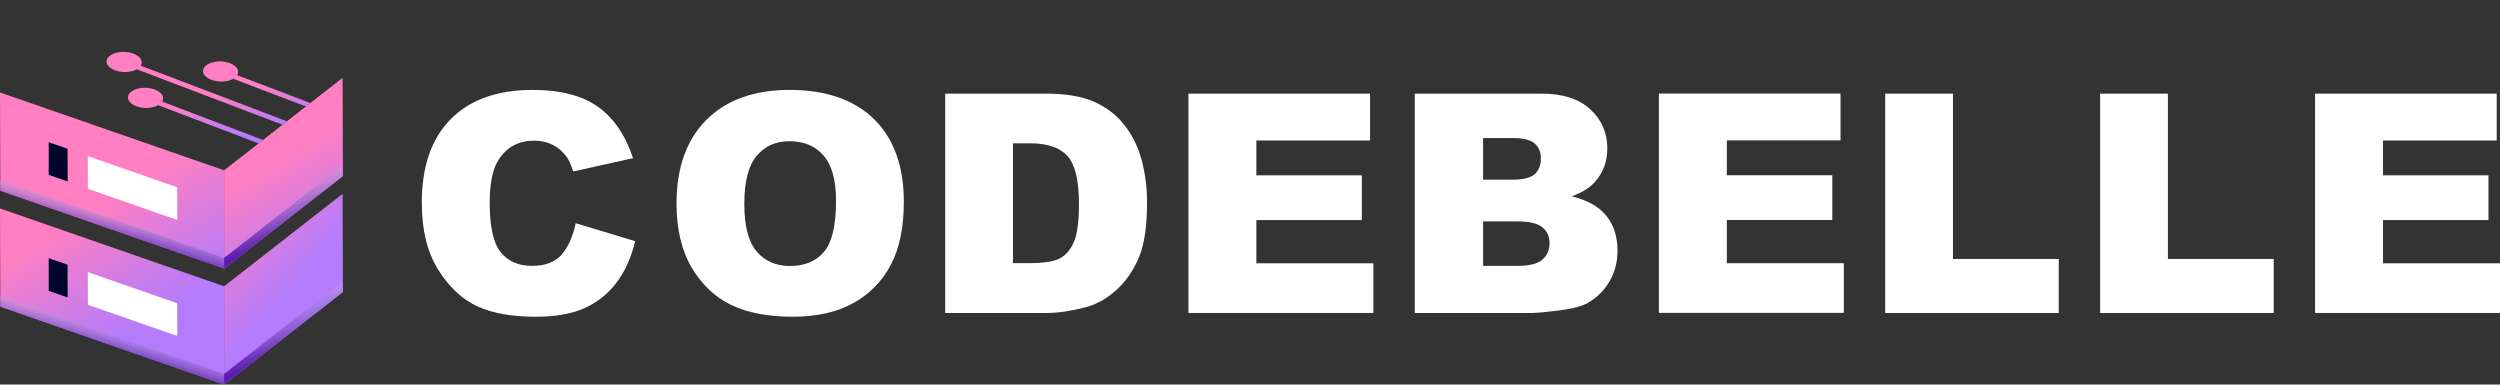
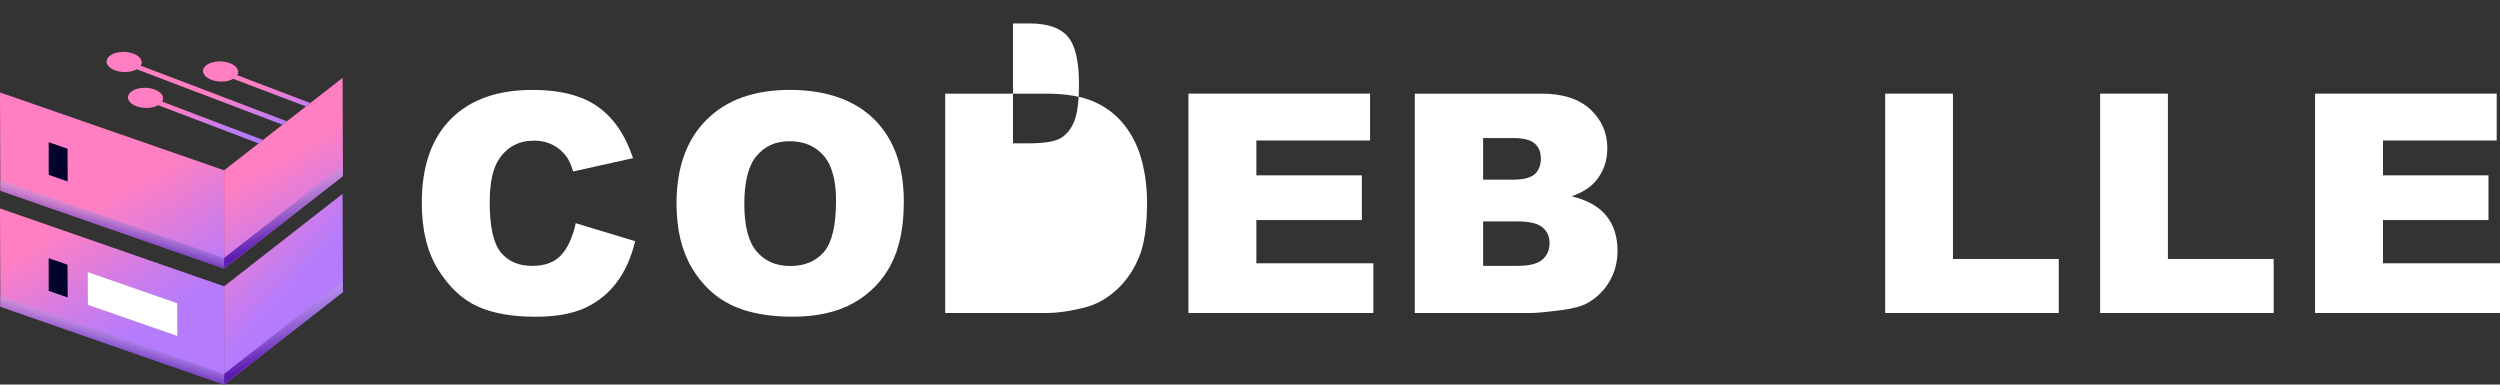
<svg xmlns="http://www.w3.org/2000/svg" xmlns:xlink="http://www.w3.org/1999/xlink" id="Layer_2" data-name="Layer 2" width="1060.66" height="163.15" viewBox="0 0 1060.66 163.15">
  <rect x="0" y="0" width="1060.66" height="163.15" fill="#333333" stroke="none" />
  <defs>
    <style> .cls-1, .cls-2 { fill: none; } .cls-3 { fill: url(#linear-gradient); } .cls-4 { fill: #00042d; } .cls-5 { fill: #fff; } .cls-6 { fill: url(#linear-gradient-8); } .cls-7 { fill: url(#linear-gradient-9); } .cls-8 { fill: url(#linear-gradient-3); } .cls-9 { fill: url(#linear-gradient-4); } .cls-10 { fill: url(#linear-gradient-2); } .cls-11 { fill: url(#linear-gradient-6); } .cls-12 { fill: url(#linear-gradient-7); } .cls-13 { fill: url(#linear-gradient-5); } .cls-14 { fill: url(#linear-gradient-10); } .cls-15 { fill: url(#linear-gradient-11); } .cls-2 { clip-path: url(#clippath); } </style>
    <linearGradient id="linear-gradient" x1="72.46" y1="-.25" x2="-.52" y2="118.6" gradientTransform="translate(0 166) scale(1 -1)" gradientUnits="userSpaceOnUse">
      <stop offset=".2" stop-color="#b47cfd" />
      <stop offset=".33" stop-color="#c97cec" />
      <stop offset=".6" stop-color="#ff7fc2" />
    </linearGradient>
    <linearGradient id="linear-gradient-2" x1="138.15" y1="26.61" x2="60.64" y2="98.76" xlink:href="#linear-gradient" />
    <linearGradient id="linear-gradient-3" x1="50.61" y1="31.86" x2="45.5" y2="14.81" gradientTransform="translate(0 166) scale(1 -1)" gradientUnits="userSpaceOnUse">
      <stop offset="0" stop-color="#fff" stop-opacity="0" />
      <stop offset=".32" stop-color="#c1a9e1" stop-opacity=".38" />
      <stop offset=".64" stop-color="#8a5dc8" stop-opacity=".71" />
      <stop offset=".88" stop-color="#682db8" stop-opacity=".92" />
      <stop offset="1" stop-color="#5c1cb2" />
    </linearGradient>
    <linearGradient id="linear-gradient-4" x1="112.77" y1="47.59" x2="123.26" y2="15.38" xlink:href="#linear-gradient-3" />
    <linearGradient id="linear-gradient-5" x1="94.39" y1="13.24" x2="21.42" y2="132.09" xlink:href="#linear-gradient" />
    <linearGradient id="linear-gradient-6" x1="153.96" y1="34.08" x2="92.29" y2="140.89" xlink:href="#linear-gradient" />
    <clipPath id="clippath">
      <polygon class="cls-1" points="0 39.23 95.08 72.25 145.35 33.03 50.33 0 0 39.23" />
    </clipPath>
    <linearGradient id="linear-gradient-7" x1="91.29" y1="96" x2="79.97" y2="142.25" xlink:href="#linear-gradient" />
    <linearGradient id="linear-gradient-8" x1="96.34" y1="97.23" x2="85.01" y2="143.49" xlink:href="#linear-gradient" />
    <linearGradient id="linear-gradient-9" x1="128.98" y1="105.23" x2="117.65" y2="151.48" xlink:href="#linear-gradient" />
    <linearGradient id="linear-gradient-10" x1="50.61" y1="81.07" x2="45.5" y2="64.02" xlink:href="#linear-gradient-3" />
    <linearGradient id="linear-gradient-11" x1="112.77" y1="96.8" x2="123.26" y2="64.59" xlink:href="#linear-gradient-3" />
  </defs>
  <g id="Layer_1-2" data-name="Layer 1">
    <g>
      <polygon class="cls-3" points="0 88.44 95.08 121.46 95.08 163.15 .15 130.13 0 88.44" />
      <polygon class="cls-5" points="37.24 115.45 75.18 128.66 75.23 142.53 37.29 129.32 37.24 115.45" />
      <polygon class="cls-4" points="20.66 109.54 28.66 112.32 28.71 126.2 20.66 123.4 20.66 109.54" />
      <polygon class="cls-10" points="145.35 82.24 95.08 121.46 95.08 163.15 145.5 123.93 145.35 82.24" />
      <g>
        <polygon class="cls-8" points="0 125.59 95.08 158.62 95.08 163.15 .15 130.13 0 125.59" />
        <polygon class="cls-9" points="145.35 119.39 95.08 158.62 95.08 163.15 145.5 123.93 145.35 119.39" />
      </g>
      <g>
        <polygon class="cls-13" points="0 39.23 95.08 72.25 95.08 113.94 .15 80.92 0 39.23" />
-         <polygon class="cls-5" points="37.24 66.24 75.18 79.45 75.23 93.32 37.29 80.11 37.24 66.24" />
        <polygon class="cls-4" points="20.66 60.33 28.66 63.11 28.71 76.99 20.66 74.19 20.66 60.33" />
        <polygon class="cls-11" points="145.35 33.03 95.08 72.25 95.08 113.94 145.5 74.72 145.35 33.03" />
      </g>
      <g class="cls-2">
        <g>
          <path class="cls-12" d="m48.77,29.83c3.04,1.15,6.89.92,9.27-.43l62.48,23.78,1.69-1.53-62.48-23.78c1.12-1.83-.1-3.97-3.14-5.12-3.51-1.33-8.11-.82-10.27,1.14s-1.06,4.62,2.45,5.95h0Z" />
          <path class="cls-6" d="m57.84,45.06c3.04,1.15,6.89.92,9.27-.43l62.48,23.78,1.69-1.53-62.48-23.78c1.12-1.83-.1-3.97-3.14-5.12-3.51-1.33-8.11-.82-10.27,1.14s-1.06,4.62,2.45,5.95h0Z" />
          <path class="cls-7" d="m89.7,33.87c3.04,1.15,6.89.92,9.27-.43l62.48,23.78,1.69-1.53-62.48-23.78c1.12-1.83-.1-3.97-3.14-5.12-3.51-1.33-8.11-.82-10.27,1.14s-1.06,4.62,2.45,5.95h0Z" />
        </g>
      </g>
      <g>
        <polygon class="cls-14" points="0 76.38 95.08 109.41 95.08 113.94 .15 80.92 0 76.38" />
        <polygon class="cls-15" points="145.35 70.18 95.08 109.41 95.08 113.94 145.5 74.72 145.35 70.18" />
      </g>
    </g>
    <path class="cls-5" d="m244.27,94.7l25.2,7.62c-1.69,7.07-4.36,12.97-8,17.71s-8.16,8.32-13.55,10.73c-5.4,2.41-12.26,3.62-20.6,3.62-10.11,0-18.38-1.47-24.79-4.41-6.41-2.94-11.94-8.11-16.6-15.51s-6.98-16.87-6.98-28.42c0-15.39,4.09-27.22,12.28-35.49s19.77-12.4,34.75-12.4c11.72,0,20.94,2.37,27.64,7.11,6.71,4.74,11.69,12.02,14.95,21.84l-25.39,5.65c-.89-2.83-1.82-4.91-2.79-6.22-1.61-2.2-3.58-3.89-5.9-5.08-2.33-1.18-4.93-1.78-7.81-1.78-6.52,0-11.51,2.62-14.98,7.86-2.62,3.89-3.94,10-3.94,18.32,0,10.31,1.57,17.38,4.7,21.21,3.13,3.83,7.53,5.74,13.2,5.74s9.66-1.54,12.47-4.63,4.86-7.57,6.12-13.46h.02Z" />
    <path class="cls-5" d="m287.03,86.32c0-15.19,4.23-27.02,12.7-35.48,8.46-8.46,20.25-12.7,35.36-12.7s27.42,4.16,35.8,12.47,12.57,19.96,12.57,34.94c0,10.88-1.83,19.79-5.49,26.76-3.66,6.96-8.95,12.38-15.87,16.25-6.92,3.87-15.54,5.81-25.87,5.81s-19.18-1.67-26.06-5.01-12.45-8.63-16.73-15.87c-4.27-7.24-6.41-16.29-6.41-27.17Zm28.75.13c0,9.39,1.75,16.15,5.24,20.25s8.24,6.16,14.25,6.16,10.96-2.01,14.35-6.03c3.38-4.02,5.08-11.24,5.08-21.65,0-8.76-1.77-15.16-5.3-19.2-3.53-4.04-8.33-6.06-14.38-6.06s-10.45,2.05-13.96,6.16c-3.51,4.1-5.27,10.9-5.27,20.38h-.01Z" />
-     <path class="cls-5" d="m401.02,39.73h42.72c8.42,0,15.22,1.14,20.41,3.43s9.47,5.56,12.85,9.84c3.38,4.27,5.84,9.25,7.36,14.92s2.29,11.68,2.29,18.03c0,9.94-1.13,17.66-3.4,23.14-2.26,5.48-5.41,10.07-9.43,13.77-4.02,3.7-8.34,6.17-12.95,7.4-6.31,1.69-12.02,2.54-17.14,2.54h-42.72V39.73h0Zm28.75,21.07v50.84h7.05c6.01,0,10.28-.67,12.82-2s4.53-3.66,5.97-6.98,2.16-8.71,2.16-16.15c0-9.86-1.61-16.61-4.82-20.25-3.22-3.64-8.55-5.46-16-5.46h-7.18Z" />
+     <path class="cls-5" d="m401.02,39.73h42.72c8.42,0,15.22,1.14,20.41,3.43s9.47,5.56,12.85,9.84c3.38,4.27,5.84,9.25,7.36,14.92s2.29,11.68,2.29,18.03c0,9.94-1.13,17.66-3.4,23.14-2.26,5.48-5.41,10.07-9.43,13.77-4.02,3.7-8.34,6.17-12.95,7.4-6.31,1.69-12.02,2.54-17.14,2.54h-42.72V39.73h0Zm28.75,21.07h7.05c6.01,0,10.28-.67,12.82-2s4.53-3.66,5.97-6.98,2.16-8.71,2.16-16.15c0-9.86-1.61-16.61-4.82-20.25-3.22-3.64-8.55-5.46-16-5.46h-7.18Z" />
    <path class="cls-5" d="m504.21,39.73h77.06v19.87h-48.24v14.79h44.75v18.98h-44.75v18.34h49.64v21.07h-78.46V39.73Z" />
    <path class="cls-5" d="m600.23,39.73h53.83c8.97,0,15.86,2.22,20.66,6.67s7.21,9.94,7.21,16.5c0,5.5-1.71,10.22-5.14,14.16-2.29,2.62-5.63,4.7-10.03,6.22,6.69,1.61,11.61,4.37,14.76,8.28,3.15,3.91,4.73,8.83,4.73,14.76,0,4.82-1.12,9.16-3.36,13.01-2.24,3.85-5.31,6.9-9.2,9.14-2.41,1.4-6.05,2.41-10.92,3.05-6.47.85-10.77,1.27-12.89,1.27h-49.64V39.73h0Zm29.01,36.5h12.5c4.49,0,7.61-.77,9.36-2.32,1.76-1.54,2.63-3.78,2.63-6.7,0-2.71-.88-4.82-2.63-6.35s-4.81-2.29-9.17-2.29h-12.7v17.65h.01Zm0,36.56h14.66c4.95,0,8.44-.88,10.47-2.63,2.03-1.76,3.05-4.12,3.05-7.08,0-2.75-1.01-4.96-3.02-6.63s-5.53-2.51-10.57-2.51h-14.6v18.85h.01Z" />
    <path class="cls-5" d="m799.82,39.73h28.75v70.14h44.88v22.92h-73.63V39.73Z" />
    <path class="cls-5" d="m891.01,39.73h28.75v70.14h44.88v22.92h-73.63V39.73Z" />
    <path class="cls-5" d="m982.2,39.73h77.06v19.87h-48.24v14.79h44.75v18.98h-44.75v18.34h49.64v21.07h-78.46V39.73Z" />
-     <path class="cls-5" d="m703.81,39.69h77.06v19.87h-48.24v14.79h44.75v18.98h-44.75v18.34h49.64v21.07h-78.46V39.69Z" />
  </g>
</svg>